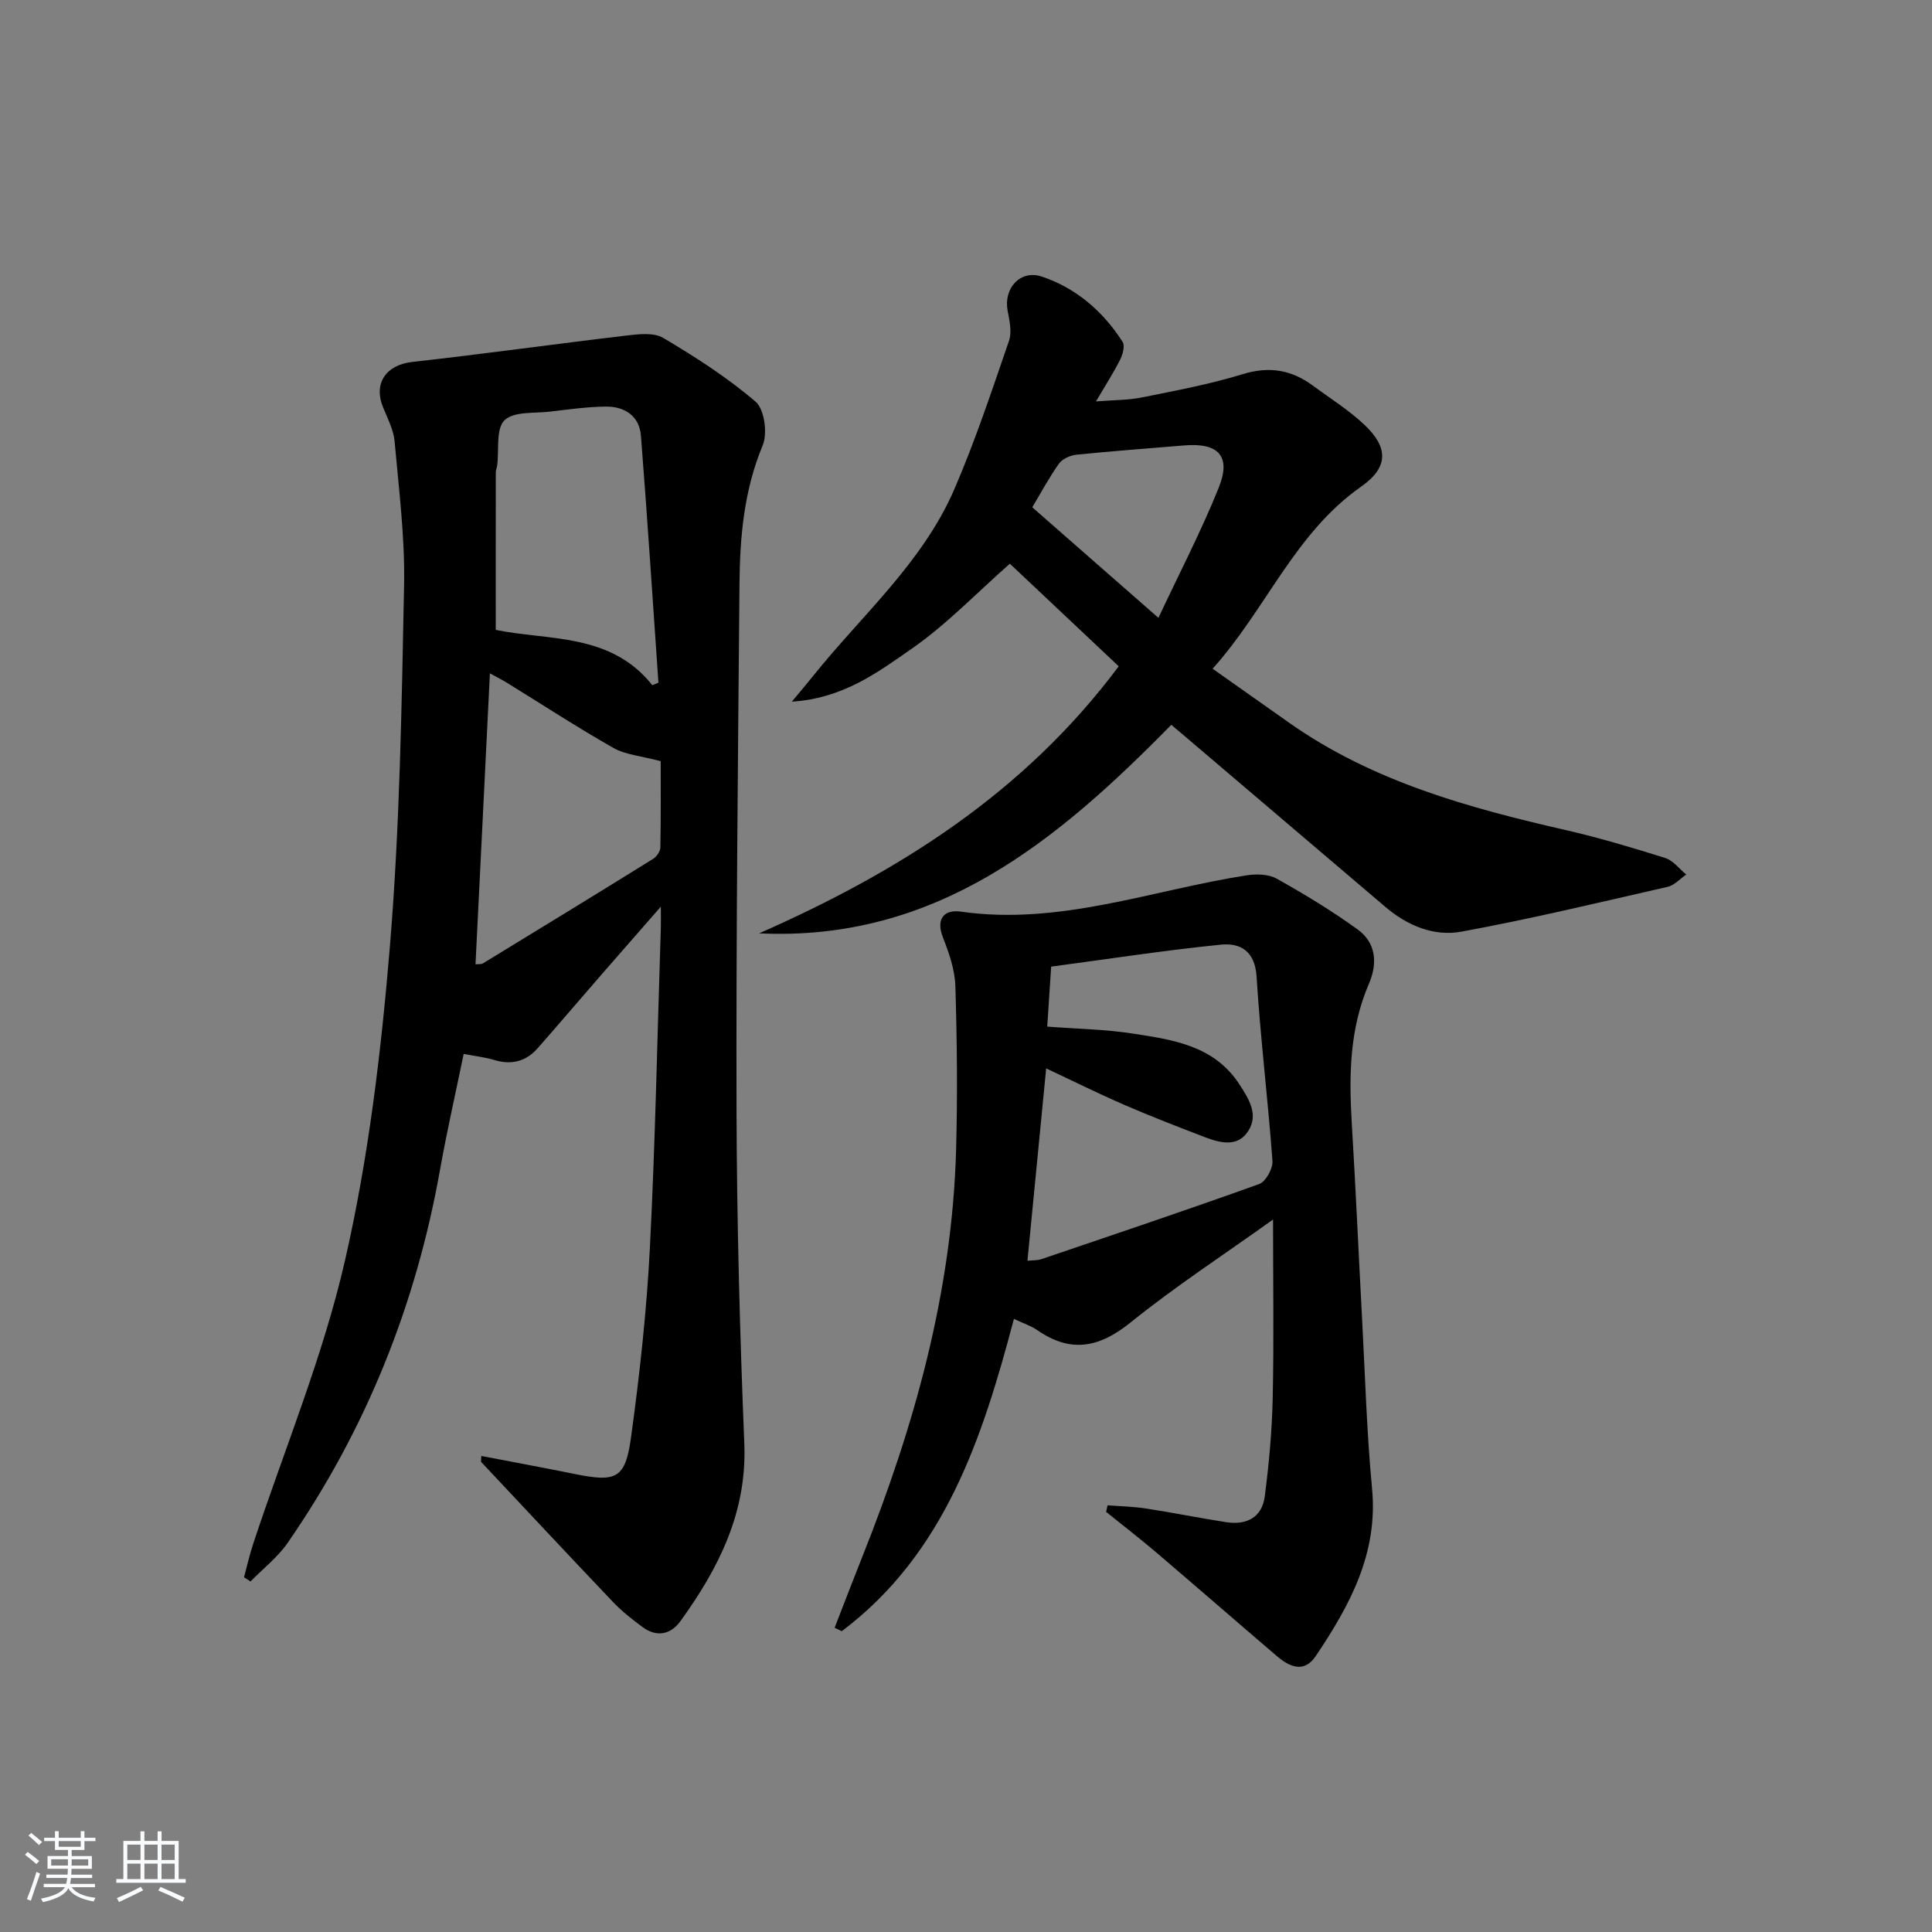
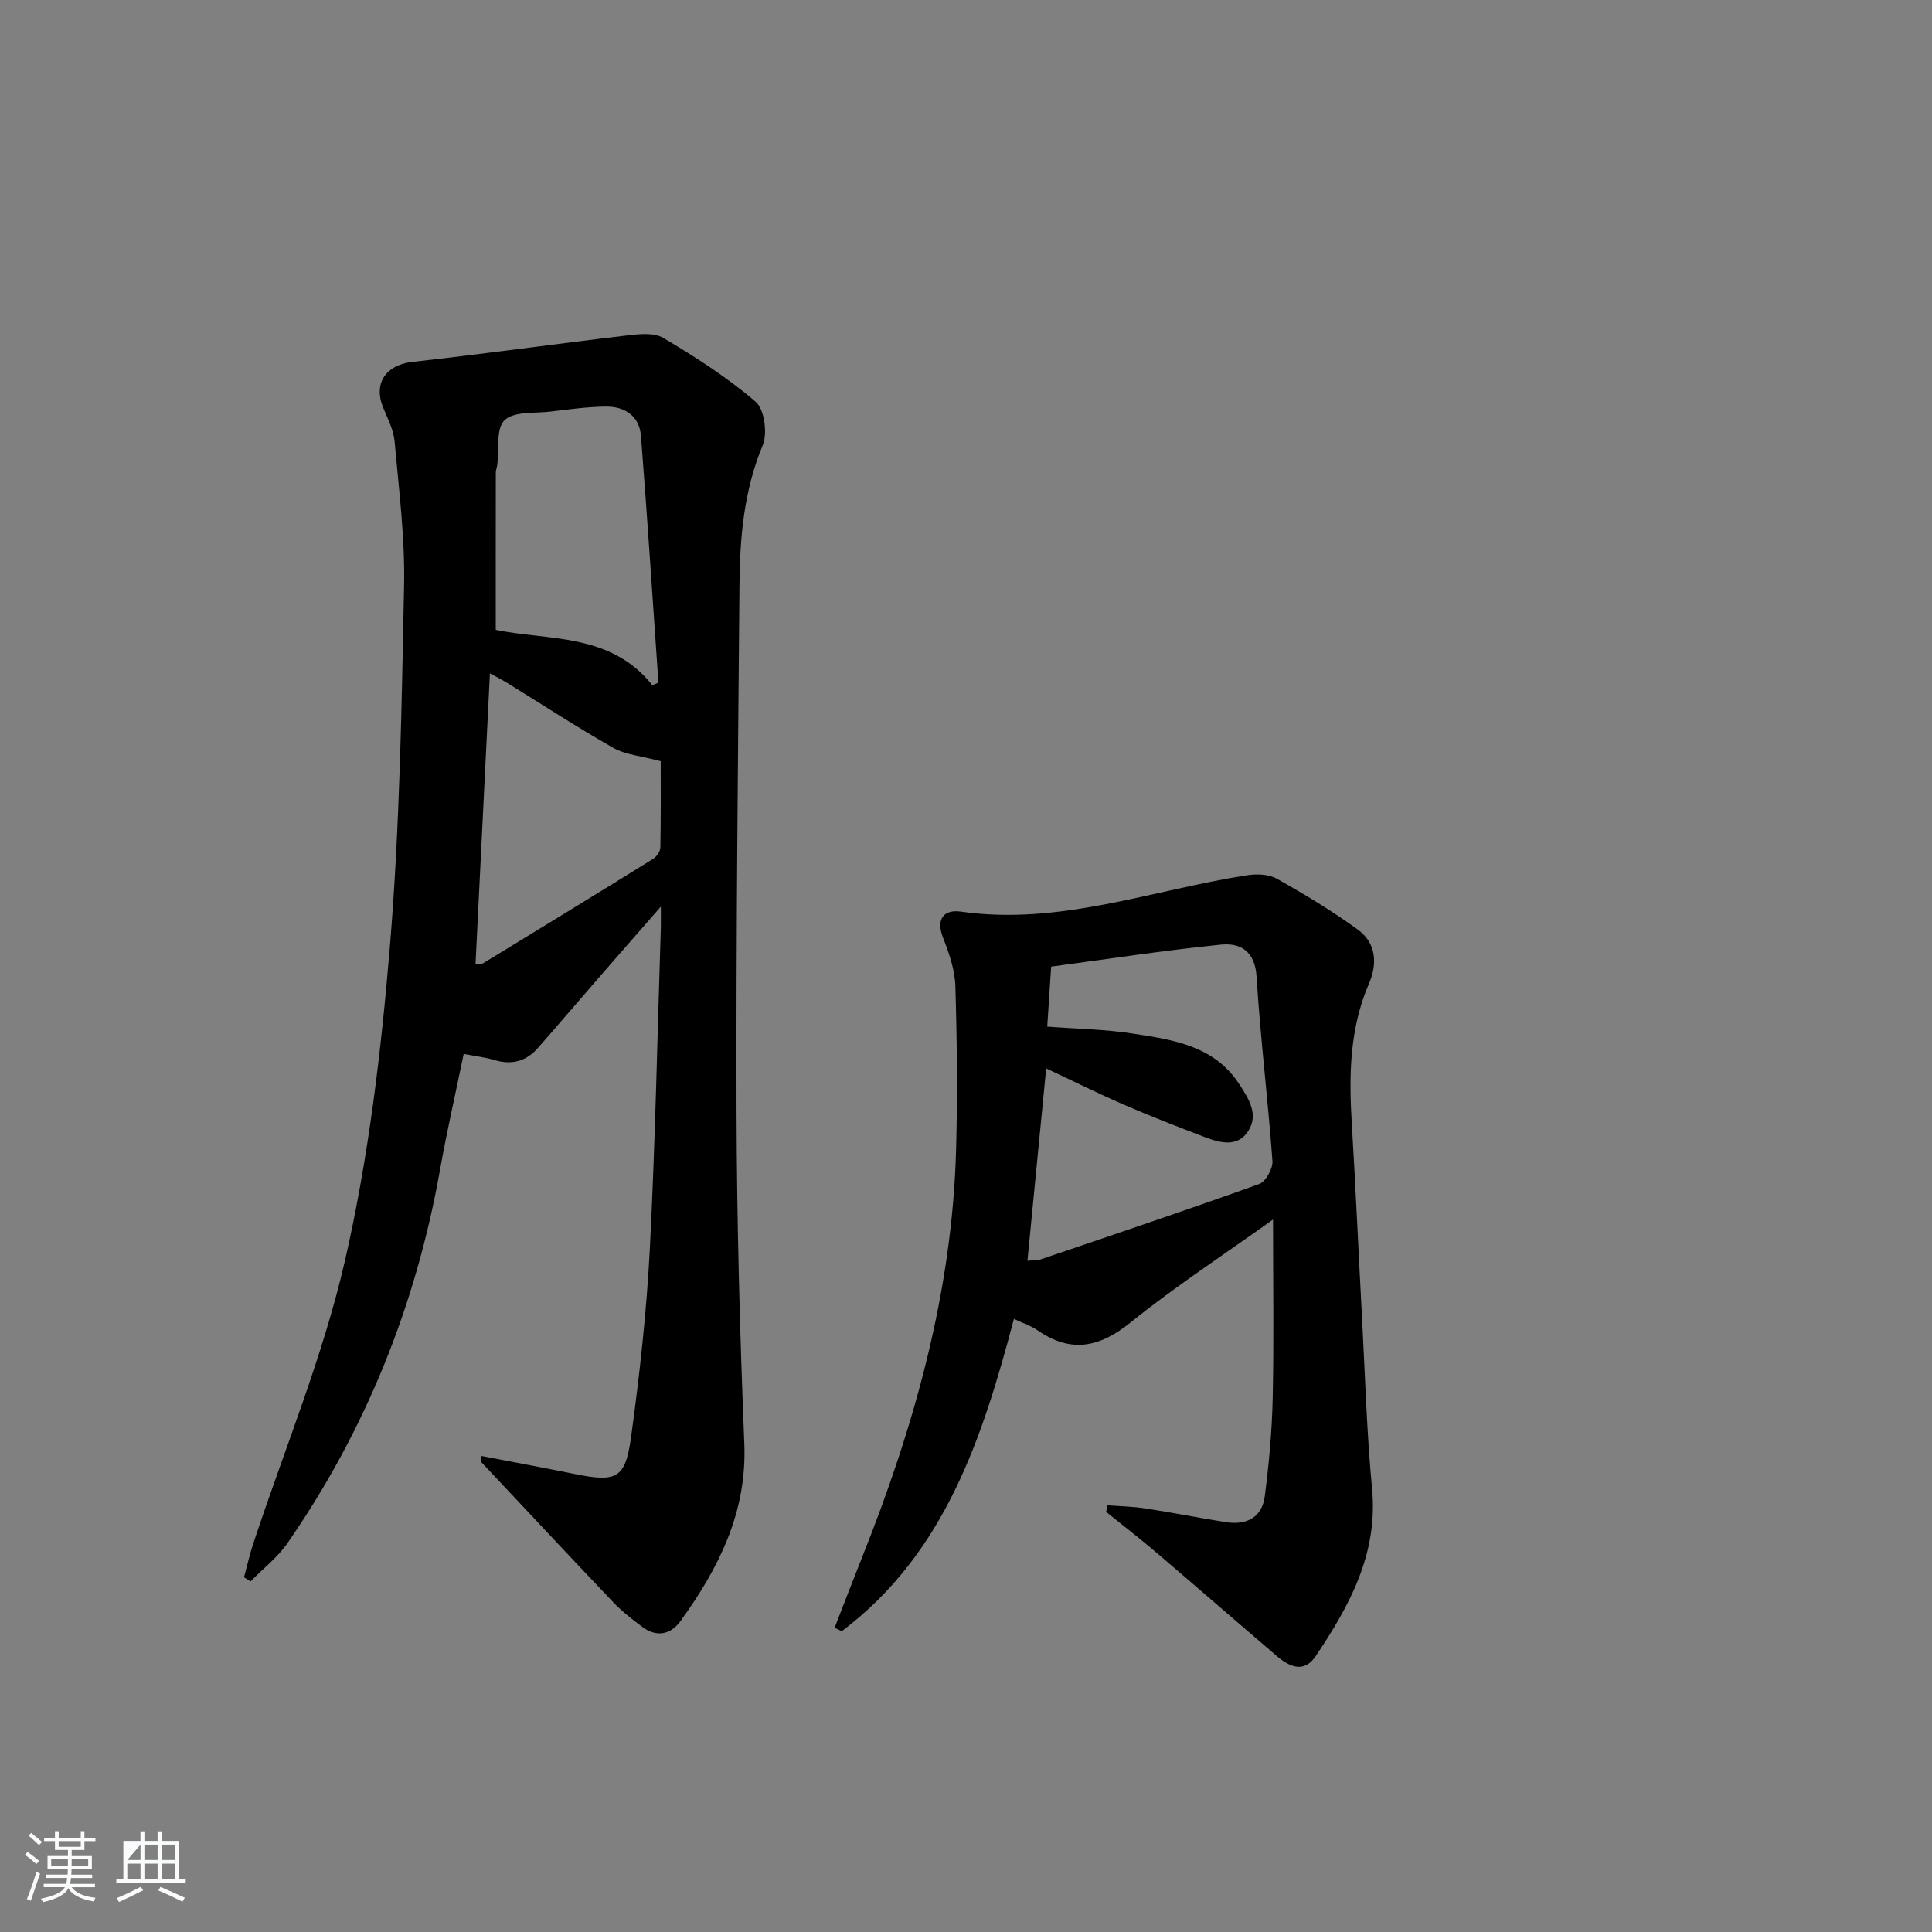
<svg xmlns="http://www.w3.org/2000/svg" enable-background="new 0 0 400 400" viewBox="0 0 400 400">
  <rect x="0" y="0" width="400" height="400" fill="#808080" stroke="none" />
  <path d="m5.17 384 .55-.58c.85.61 1.65 1.24 2.4 1.87l-.59.64c-.83-.73-1.62-1.38-2.36-1.93m1.22 9.53-.82-.34c.71-1.76 1.37-3.64 1.98-5.63.24.13.5.25.76.36-.6 1.67-1.24 3.54-1.92 5.61m-.5-13.5.57-.54c.56.44 1.31 1.06 2.26 1.87l-.65.64c-.67-.66-1.4-1.32-2.18-1.97m3.25.46h2.24v-1.36h.77v1.36h4.57v-1.36h.76v1.36h2.28v.69h-2.28v1.84h-2.64v1.26h4.18v2.64h-4.21c0 .45-.02.86-.05 1.21h4.32v.69h-4.38c-.04.34-.1.75-.19 1.22h5.15v.69h-4.82c.87 1.19 2.51 1.92 4.93 2.19-.17.31-.3.57-.37.76-2.77-.49-4.52-1.41-5.26-2.76-.56 1.26-2.3 2.23-5.24 2.9-.12-.24-.26-.48-.43-.72 2.73-.55 4.38-1.34 4.96-2.38h-4.38v-.69h4.65c.1-.38.17-.79.21-1.22h-4.32v-.69h4.4c.03-.34.05-.75.05-1.21h-4.2v-2.64h4.23v-1.26h-2.69v-1.84h-2.24zm1.46 4.46v1.29h3.45c.01-.4.02-.57.01-.53v-.32-.45h-3.46zm1.55-2.59h4.57v-1.19h-4.57zm6.11 2.59h-3.42v.77c-.01.19-.01.37-.02.53h3.44z" fill="#fafbfc" />
-   <path d="m32.63 379.16h.82v1.98h3.54v7.89h1.46v.78h-14.37v-.78h1.46v-7.89h3.54v-1.98h.82v1.98h2.73zm-3.49 11.48.5.73c-1.61.82-3.28 1.63-5 2.42-.13-.27-.28-.55-.44-.82 1.75-.73 3.4-1.5 4.94-2.33m-2.78-5.55h2.73v-3.18h-2.73zm0 3.95h2.73v-3.2h-2.73zm3.54-3.95h2.73v-3.18h-2.73zm0 3.95h2.73v-3.2h-2.73zm7.89 4.68c-1.84-.92-3.51-1.7-5.02-2.32l.45-.73c1.89.8 3.57 1.55 5.04 2.23zm-1.62-11.81h-2.73v3.18h2.73zm-2.73 7.13h2.73v-3.2h-2.73z" fill="#fafbfc" />
+   <path d="m32.63 379.16h.82v1.98h3.54v7.89h1.46v.78h-14.37v-.78h1.46v-7.89h3.54v-1.98h.82v1.98h2.73zm-3.49 11.48.5.73c-1.61.82-3.28 1.63-5 2.42-.13-.27-.28-.55-.44-.82 1.75-.73 3.4-1.5 4.94-2.33m-2.78-5.55h2.73v-3.18zm0 3.95h2.73v-3.2h-2.73zm3.54-3.95h2.73v-3.18h-2.73zm0 3.95h2.73v-3.2h-2.73zm7.89 4.68c-1.84-.92-3.51-1.7-5.02-2.32l.45-.73c1.89.8 3.57 1.55 5.04 2.23zm-1.62-11.81h-2.73v3.18h2.73zm-2.73 7.13h2.73v-3.2h-2.73z" fill="#fafbfc" />
  <g fill="#000001">
    <path d="m99.65 301.44c6.4 1.23 12.81 2.41 19.2 3.71 8.77 1.78 10.62 1.06 11.81-7.65 1.78-12.97 3.22-26.04 3.89-39.11 1.13-22.1 1.55-44.23 2.27-66.35.03-.97 0-1.94 0-4.33-4.57 5.23-8.32 9.5-12.05 13.79-4.48 5.15-8.91 10.35-13.41 15.48-2.42 2.76-5.41 3.57-8.99 2.49-1.87-.57-3.85-.78-6.37-1.27-1.66 8.08-3.47 15.97-4.89 23.94-4.98 28.04-15.35 53.87-31.55 77.29-2.07 3-5.1 5.34-7.69 7.99-.45-.29-.9-.57-1.35-.86.63-2.31 1.15-4.66 1.9-6.93 6.45-19.53 14.44-38.71 19.01-58.67 4.87-21.26 7.48-43.19 9.29-64.97 2.06-24.84 2.44-49.83 2.94-74.77.2-9.93-1.08-19.89-1.96-29.82-.21-2.4-1.44-4.74-2.38-7.04-2.07-5.06.65-8.83 6.07-9.43 14.76-1.64 29.48-3.71 44.23-5.45 2.55-.3 5.71-.69 7.69.48 6.67 3.95 13.27 8.19 19.13 13.21 1.83 1.57 2.5 6.55 1.47 9.03-3.89 9.33-4.73 19.01-4.81 28.83-.31 36.31-.71 72.63-.61 108.95.07 22.96.68 45.94 1.61 68.88.58 14.24-5.29 25.8-13.21 36.76-2.03 2.81-4.93 3.42-7.88 1.23-2.13-1.58-4.24-3.23-6.06-5.14-9.17-9.63-18.25-19.36-27.36-29.06.02-.41.04-.81.06-1.21zm35.4-159.58c.42-.17.85-.35 1.27-.52-1.19-17.04-2.28-34.08-3.62-51.1-.32-4.13-3.37-6.11-7.3-6.06-3.81.04-7.62.58-11.41 1.03-3.29.4-7.59-.09-9.54 1.8-1.81 1.75-1.1 6.11-1.51 9.32-.06.49-.29.98-.29 1.47-.02 10.74-.01 21.48-.01 32.61 10.79 2.24 23.79.56 32.41 11.45zm-36.6 57.79c.61-.07 1.18.03 1.55-.2 11.76-7.18 23.52-14.36 35.22-21.63.73-.45 1.48-1.54 1.5-2.34.12-6.39.07-12.79.07-17.88-4.17-1.12-7.33-1.34-9.81-2.76-7.5-4.26-14.74-8.99-22.09-13.52-1.03-.63-2.12-1.17-3.46-1.91-1.01 20.46-1.99 40.3-2.98 60.24z" />
    <path d="m263.57 252.49c-10.26 7.34-20.26 13.86-29.52 21.33-6.49 5.24-12.4 6.36-19.31 1.56-1.21-.84-2.68-1.31-4.82-2.32-6.52 24.71-14.34 48.62-35.64 64.66-.49-.24-.99-.47-1.48-.71 1.89-4.86 3.75-9.73 5.68-14.57 10.84-27.14 18.66-55 19.47-84.43.31-11.27.19-22.56-.15-33.83-.1-3.38-1.3-6.84-2.56-10.05-1.57-4.01.34-5.87 3.68-5.39 20.46 2.93 39.52-4.45 59.16-7.51 2.03-.32 4.56-.26 6.25.69 5.75 3.22 11.42 6.65 16.75 10.51 3.85 2.79 4.16 7.03 2.33 11.27-4 9.28-4.14 18.97-3.54 28.82.82 13.61 1.42 27.23 2.15 40.84.62 11.62.95 23.27 2.05 34.84 1.28 13.43-4.63 24.2-11.65 34.66-2.42 3.61-5.43 2.27-8.08 0-8.34-7.13-16.62-14.34-24.97-21.46-3.38-2.88-6.9-5.59-10.36-8.38.1-.45.2-.91.3-1.36 2.63.2 5.29.25 7.89.65 5.57.86 11.09 1.97 16.66 2.84 4.23.66 7.44-.98 8-5.36.87-6.73 1.49-13.52 1.64-20.3.26-11.97.07-23.95.07-37zm-46.75-39.94c6.2.47 12.02.55 17.73 1.44 8.33 1.29 16.83 2.46 22.08 10.55 2 3.08 3.96 6.23 1.82 9.6-2.19 3.46-5.83 2.5-9.03 1.28-5.58-2.13-11.16-4.29-16.64-6.67-5.51-2.39-10.89-5.07-16.18-7.55-1.32 13.54-2.59 26.55-3.88 39.83 1.23-.13 2.09-.07 2.84-.32 15.07-5.12 30.17-10.18 45.14-15.57 1.36-.49 2.86-3.2 2.75-4.76-.93-12.74-2.5-25.44-3.29-38.19-.33-5.3-3.37-7.01-7.38-6.61-11.67 1.17-23.29 2.97-35.15 4.55-.27 4.02-.52 7.98-.81 12.42z" />
-     <path d="m157.17 193.24c28.8-12.7 54.83-29 74.45-55.29-7.92-7.46-15.86-14.94-22.54-21.24-7.04 6.2-13.15 12.62-20.28 17.57-7.01 4.87-14.18 10.31-24.86 10.99 2-2.41 3.14-3.73 4.22-5.09 10.13-12.7 22.79-23.58 29.4-38.84 4.34-10.03 7.79-20.46 11.35-30.8.63-1.84.08-4.2-.3-6.25-.85-4.61 2.64-8.53 7.11-7.02 7.11 2.39 12.66 7.2 16.71 13.52.51.8.03 2.57-.5 3.64-1.33 2.65-2.95 5.16-5.02 8.68 3.64-.3 6.68-.25 9.59-.84 6.99-1.41 14.04-2.73 20.85-4.82 5.46-1.67 10.05-.87 14.45 2.38 3.6 2.66 7.45 5.06 10.68 8.11 5.01 4.73 5.02 8.82-.68 12.82-13.76 9.63-19.63 25.32-30.74 37.69 5.68 4.01 10.8 7.64 15.93 11.25 17.23 12.11 37.03 17.55 57.19 22.16 6.94 1.59 13.79 3.64 20.59 5.78 1.65.52 2.91 2.25 4.35 3.43-1.28.87-2.46 2.22-3.86 2.54-14.19 3.24-28.36 6.65-42.68 9.28-5.65 1.04-11.16-1.22-15.69-5.07-14.19-12.06-28.37-24.14-42.55-36.21-.62-.53-1.24-1.04-1.84-1.54-23.64 24.08-48.7 44.9-85.33 43.17zm82.67-65.32c4.36-9.31 8.88-17.97 12.5-26.99 2.61-6.5-.09-9.31-7.17-8.71-7.43.63-14.87 1.16-22.29 1.92-1.29.13-2.94.87-3.65 1.87-2.15 3.05-3.92 6.37-5.51 9.02 8.71 7.63 16.91 14.82 26.12 22.89z" />
  </g>
</svg>